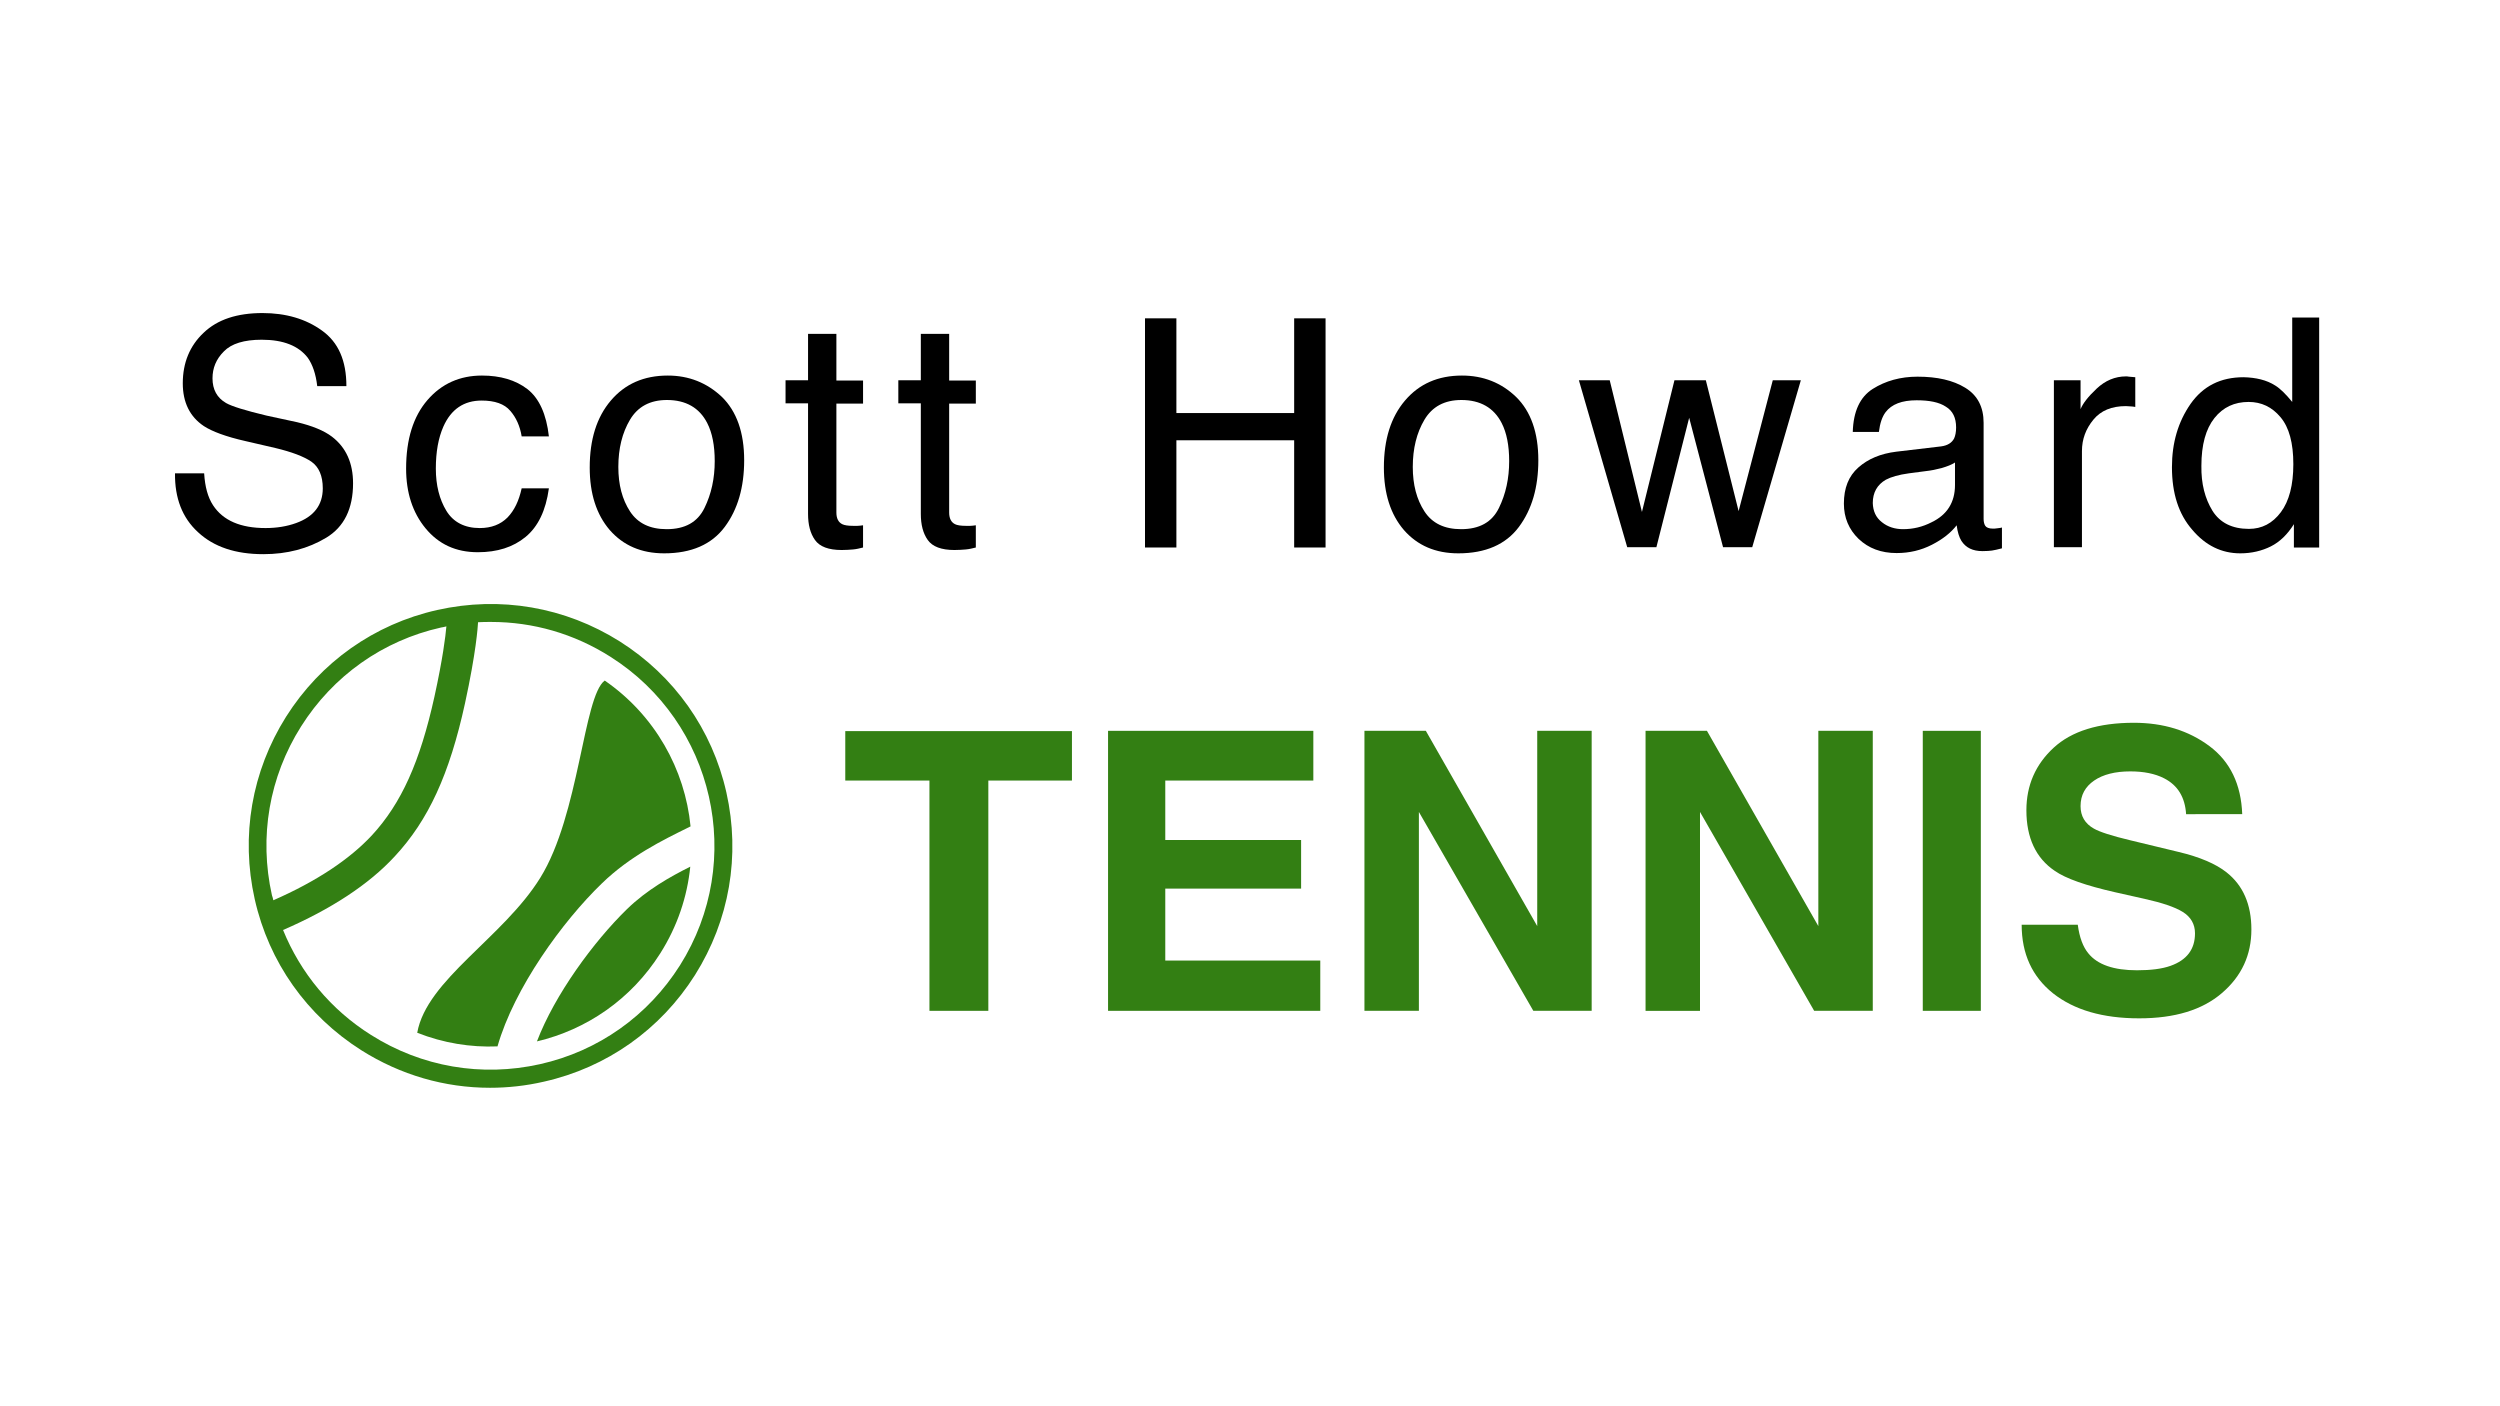
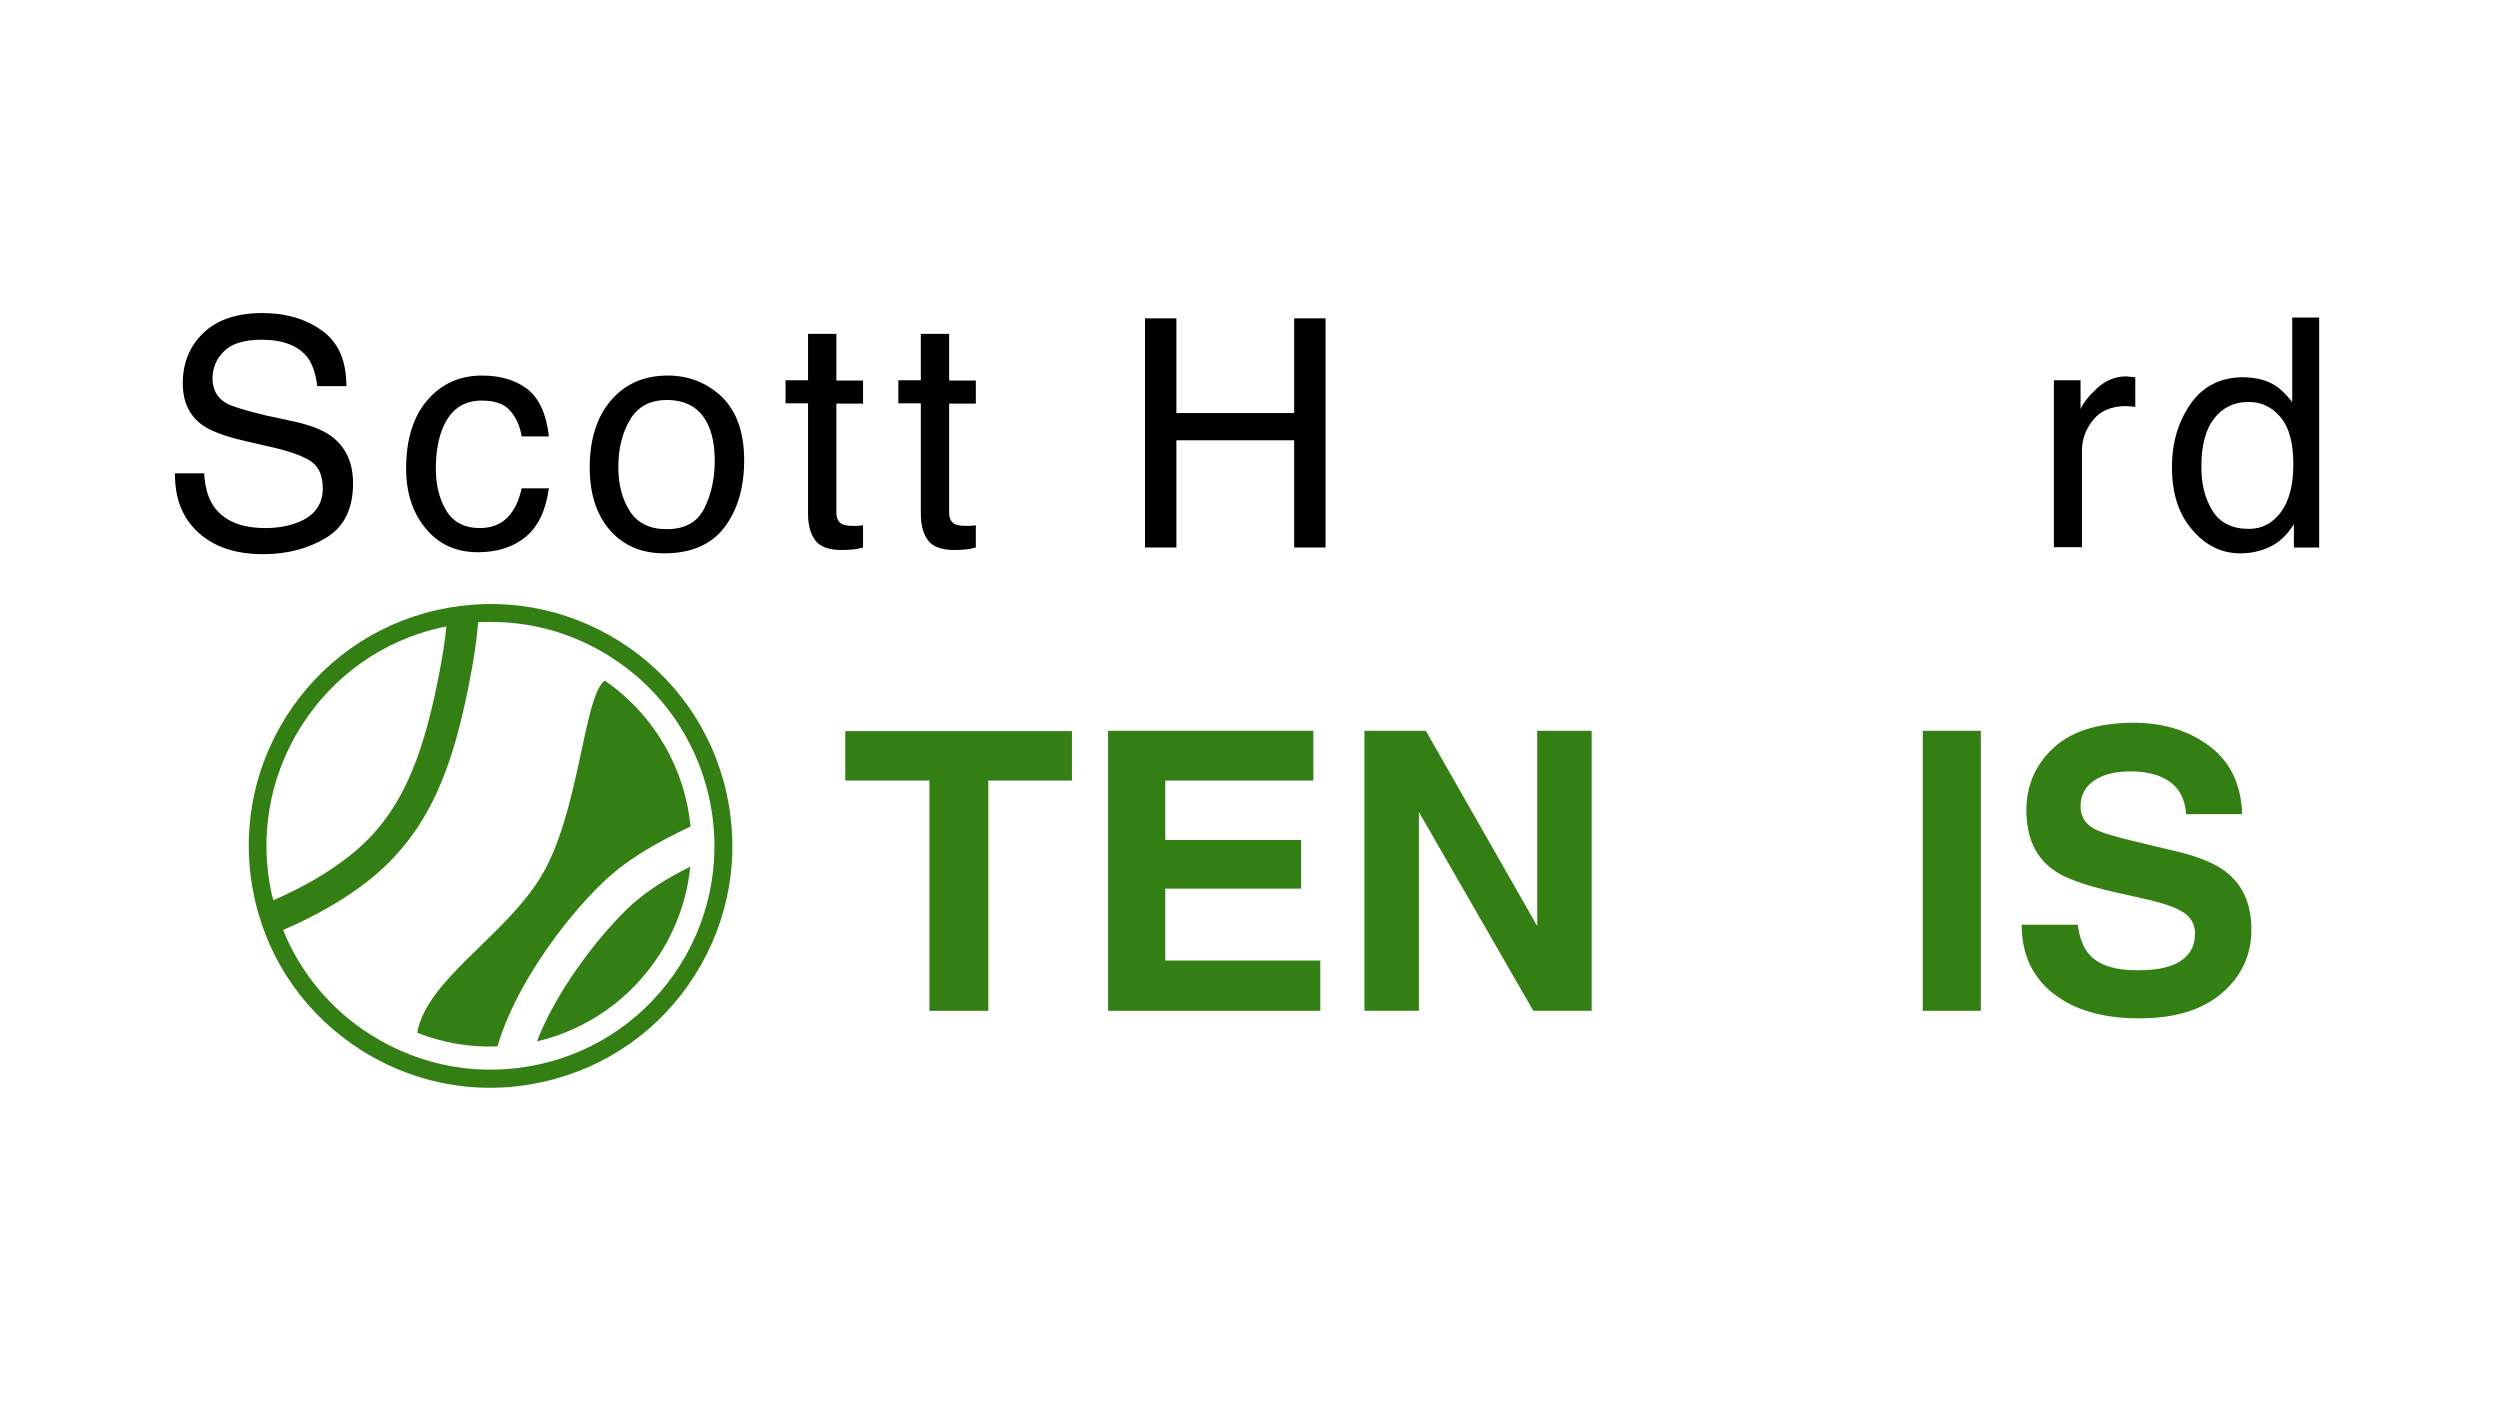
<svg xmlns="http://www.w3.org/2000/svg" version="1.1" x="0px" y="0px" viewBox="0 0 900 506" style="enable-background:new 0 0 900 506;" xml:space="preserve">
  <style type="text/css">
	.st0{display:none;}
	.st1{display:inline;}
	.st2{display:inline;fill:#337F13;}
	.st3{fill:#FFFFFF;}
	.st4{fill-rule:evenodd;clip-rule:evenodd;fill:#FDFEFE;}
	.st5{fill:#FDFEFE;}
	.st6{fill:#00A6CA;}
	.st7{fill:#24274D;}
	.st8{fill:#ED2125;}
	.st9{fill:#F70008;}
	.st10{fill-rule:evenodd;clip-rule:evenodd;fill:#3B6FB0;}
	.st11{fill-rule:evenodd;clip-rule:evenodd;fill:#4E9DD6;}
	.st12{fill-rule:evenodd;clip-rule:evenodd;fill:#1D4573;}
	.st13{fill-rule:evenodd;clip-rule:evenodd;fill:#1D4374;}
	.st14{fill:#0B1D2B;}
	.st15{fill-rule:evenodd;clip-rule:evenodd;fill:#15135F;}
	.st16{fill:#6CB33F;}
	.st17{fill:#4D4D4F;}
	.st18{clip-path:url(#SVGID_00000101824513293011572250000002038475396912092086_);fill:#4D4D4F;}
	.st19{clip-path:url(#SVGID_00000101824513293011572250000002038475396912092086_);fill:#6CB33F;}
	.st20{clip-path:url(#SVGID_00000101824513293011572250000002038475396912092086_);fill:#233E99;}
	.st21{fill:#233E99;}
	.st22{clip-path:url(#SVGID_00000119095107469331551960000009778242313881513096_);fill:#233E99;}
	.st23{clip-path:url(#SVGID_00000047026158995085976100000002767249177241971903_);fill:#233E99;}
	.st24{clip-path:url(#SVGID_00000039849784434017118950000003834241805367305089_);fill:#233E99;}
	.st25{fill:#3FA31A;}
	.st26{fill:none;stroke:#E4EF72;stroke-width:10;stroke-miterlimit:10;}
	.st27{fill:none;stroke:#3FA31A;stroke-width:10;stroke-miterlimit:10;}
	.st28{fill:none;stroke:#FFFFFF;stroke-width:7;stroke-miterlimit:10;}
	.st29{fill:#337F13;}
</style>
  <g id="background" class="st0">
</g>
  <g id="logos">
    <g>
      <g>
        <path d="M73.5,170.5c0.3,4.7,1.3,8.5,3.2,11.4c3.6,5.5,9.9,8.2,18.9,8.2c4,0,7.7-0.6,11-1.8c6.4-2.3,9.6-6.5,9.6-12.5     c0-4.5-1.4-7.7-4.1-9.6c-2.8-1.9-7.1-3.5-12.9-4.9l-10.8-2.5c-7.1-1.6-12.1-3.5-15-5.4c-5.1-3.4-7.6-8.6-7.6-15.4     c0-7.4,2.5-13.5,7.5-18.2c5-4.8,12.1-7.1,21.2-7.1c8.4,0,15.6,2.1,21.4,6.3c5.9,4.2,8.8,10.8,8.8,20h-10.5     c-0.5-4.4-1.7-7.8-3.4-10.2c-3.3-4.3-8.8-6.5-16.6-6.5c-6.3,0-10.9,1.4-13.6,4.2c-2.8,2.8-4.1,6-4.1,9.7c0,4,1.6,7,4.9,8.9     c2.1,1.2,7,2.7,14.5,4.5L107,152c5.4,1.3,9.6,3,12.5,5.2c5.1,3.9,7.6,9.5,7.6,16.8c0,9.1-3.2,15.7-9.7,19.6s-14,5.9-22.6,5.9     c-10,0-17.8-2.6-23.5-7.9c-5.7-5.2-8.4-12.3-8.3-21.2H73.5z" />
        <path d="M189.9,140.1c4.2,3.3,6.8,9,7.7,17h-9.8c-0.6-3.7-2-6.8-4.1-9.2c-2.1-2.5-5.6-3.7-10.3-3.7c-6.4,0-11,3.1-13.8,9.4     c-1.8,4.1-2.7,9.1-2.7,15.1c0,6,1.3,11.1,3.8,15.2s6.6,6.2,12,6.2c4.2,0,7.5-1.3,10-3.8c2.5-2.6,4.1-6,5.1-10.5h9.8     c-1.1,8-3.9,13.8-8.4,17.5c-4.5,3.7-10.2,5.5-17.2,5.5c-7.9,0-14.1-2.9-18.8-8.6c-4.7-5.7-7-12.9-7-21.5     c0-10.6,2.6-18.8,7.7-24.7c5.1-5.9,11.7-8.8,19.6-8.8C180.1,135.2,185.6,136.8,189.9,140.1z" />
        <path d="M259.9,142.9c5.3,5.2,8,12.8,8,22.8c0,9.7-2.3,17.7-7,24c-4.7,6.3-12,9.5-21.8,9.5c-8.2,0-14.7-2.8-19.6-8.4     c-4.8-5.6-7.2-13.1-7.2-22.5c0-10.1,2.5-18.1,7.6-24.1c5.1-6,11.9-9,20.5-9C248,135.2,254.5,137.8,259.9,142.9z M253.6,182.9     c2.5-5.1,3.7-10.7,3.7-16.9c0-5.6-0.9-10.2-2.7-13.7c-2.8-5.5-7.7-8.3-14.5-8.3c-6.1,0-10.5,2.4-13.3,7.1     c-2.8,4.7-4.2,10.4-4.2,17c0,6.4,1.4,11.7,4.2,16c2.8,4.3,7.2,6.4,13.2,6.4C246.6,190.5,251.1,188,253.6,182.9z" />
        <path d="M290.9,120.2h10.2v16.8h9.6v8.3h-9.6v39.2c0,2.1,0.7,3.5,2.1,4.2c0.8,0.4,2.1,0.6,3.9,0.6c0.5,0,1,0,1.6,0s1.2-0.1,2-0.2     v8c-1.2,0.3-2.4,0.6-3.6,0.7c-1.3,0.1-2.6,0.2-4.1,0.2c-4.7,0-7.9-1.2-9.6-3.6c-1.7-2.4-2.5-5.5-2.5-9.4v-39.8h-8.1v-8.3h8.1     V120.2z" />
        <path d="M331.5,120.2h10.2v16.8h9.6v8.3h-9.6v39.2c0,2.1,0.7,3.5,2.1,4.2c0.8,0.4,2.1,0.6,3.9,0.6c0.5,0,1,0,1.6,0s1.2-0.1,2-0.2     v8c-1.2,0.3-2.4,0.6-3.6,0.7c-1.3,0.1-2.6,0.2-4.1,0.2c-4.7,0-7.9-1.2-9.6-3.6c-1.7-2.4-2.5-5.5-2.5-9.4v-39.8h-8.1v-8.3h8.1     V120.2z" />
        <path d="M412.2,114.6h11.3v34.1h42.4v-34.1h11.3v82.5h-11.3v-38.6h-42.4v38.6h-11.3V114.6z" />
-         <path d="M545.8,142.9c5.3,5.2,8,12.8,8,22.8c0,9.7-2.3,17.7-7,24c-4.7,6.3-12,9.5-21.8,9.5c-8.2,0-14.7-2.8-19.6-8.4     c-4.8-5.6-7.2-13.1-7.2-22.5c0-10.1,2.5-18.1,7.6-24.1c5.1-6,11.9-9,20.5-9C534,135.2,540.5,137.8,545.8,142.9z M539.6,182.9     c2.5-5.1,3.7-10.7,3.7-16.9c0-5.6-0.9-10.2-2.7-13.7c-2.8-5.5-7.7-8.3-14.5-8.3c-6.1,0-10.5,2.4-13.3,7.1     c-2.8,4.7-4.2,10.4-4.2,17c0,6.4,1.4,11.7,4.2,16c2.8,4.3,7.2,6.4,13.2,6.4C532.6,190.5,537.1,188,539.6,182.9z" />
-         <path d="M579.5,136.9l11.6,47.4l11.7-47.4h11.3l11.8,47.1l12.3-47.1h10.1l-17.5,60.1h-10.5l-12.2-46.6l-11.8,46.6h-10.5     l-17.4-60.1H579.5z" />
-         <path d="M698.8,160.7c2.3-0.3,3.9-1.3,4.7-2.9c0.4-0.9,0.7-2.2,0.7-3.9c0-3.5-1.2-6-3.7-7.5c-2.4-1.6-5.9-2.3-10.5-2.3     c-5.3,0-9,1.4-11.2,4.3c-1.2,1.6-2,3.9-2.4,7.1h-9.4c0.2-7.4,2.6-12.6,7.2-15.5c4.6-2.9,10-4.4,16.1-4.4c7.1,0,12.8,1.3,17.2,4     c4.4,2.7,6.6,6.9,6.6,12.6v34.6c0,1,0.2,1.9,0.6,2.5c0.4,0.6,1.3,1,2.7,1c0.4,0,1,0,1.5-0.1c0.6-0.1,1.2-0.1,1.8-0.3v7.5     c-1.6,0.4-2.8,0.7-3.6,0.8s-1.9,0.2-3.4,0.2c-3.5,0-6-1.2-7.6-3.7c-0.8-1.3-1.4-3.2-1.7-5.6c-2.1,2.7-5,5-8.9,7s-8.1,3-12.7,3     c-5.6,0-10.1-1.7-13.7-5.1c-3.5-3.4-5.3-7.6-5.3-12.7c0-5.6,1.7-9.9,5.2-13c3.5-3.1,8-5,13.7-5.7L698.8,160.7z M677.5,188     c2.1,1.7,4.7,2.5,7.6,2.5c3.6,0,7-0.8,10.3-2.5c5.6-2.7,8.4-7.2,8.4-13.4v-8.1c-1.2,0.8-2.8,1.4-4.8,2c-1.9,0.5-3.8,0.9-5.7,1.1     l-6.1,0.8c-3.7,0.5-6.4,1.3-8.3,2.3c-3.1,1.8-4.7,4.6-4.7,8.4C674.3,184,675.3,186.3,677.5,188z" />
        <path d="M739.4,136.9h9.6v10.4c0.8-2,2.7-4.5,5.8-7.4c3.1-2.9,6.6-4.4,10.6-4.4c0.2,0,0.5,0,1,0.1c0.4,0,1.2,0.1,2.3,0.2v10.7     c-0.6-0.1-1.2-0.2-1.7-0.2c-0.5,0-1.1-0.1-1.7-0.1c-5.1,0-9,1.6-11.7,4.9c-2.7,3.3-4.1,7-4.1,11.3v34.6h-10.1V136.9z" />
        <path d="M819.1,138.8c1.8,1.1,3.8,3.1,6.1,5.9v-30.4h9.7v82.8h-9.1v-8.4c-2.3,3.7-5.1,6.4-8.3,8c-3.2,1.6-6.9,2.5-11,2.5     c-6.7,0-12.5-2.8-17.3-8.5c-4.9-5.6-7.3-13.1-7.3-22.5c0-8.8,2.2-16.3,6.7-22.8c4.5-6.4,10.8-9.6,19.1-9.6     C812.1,135.9,816,136.8,819.1,138.8z M796.5,183.9c2.7,4.3,7.1,6.5,13.1,6.5c4.7,0,8.5-2,11.5-6c3-4,4.5-9.8,4.5-17.3     c0-7.6-1.5-13.2-4.6-16.9c-3.1-3.7-6.9-5.5-11.5-5.5c-5.1,0-9.2,1.9-12.3,5.8c-3.1,3.9-4.7,9.6-4.7,17.2     C792.4,174.2,793.8,179.5,796.5,183.9z" />
      </g>
      <g>
        <g>
          <path class="st29" d="M385.9,263.1V281h-30.1v82.9h-21.2V281h-30.3v-17.8H385.9z" />
          <path class="st29" d="M468.4,319.9h-48.9v25.9h55.8v18.1h-76.4V263.1h73.9V281h-53.3v21.4h48.9V319.9z" />
          <path class="st29" d="M573.1,363.9H552l-41.2-71.6v71.6h-19.6V263.1h22.1l40.1,70.3v-70.3h19.6V363.9z" />
-           <path class="st29" d="M674.2,363.9h-21.1L612,292.3v71.6h-19.6V263.1h22.1l40.1,70.3v-70.3h19.6V363.9z" />
          <path class="st29" d="M692.2,263.1h20.9v100.8h-20.9V263.1z" />
          <path class="st29" d="M769.3,349.3c5,0,9-0.5,12.1-1.6c5.9-2.1,8.8-6,8.8-11.7c0-3.3-1.5-5.9-4.4-7.7c-2.9-1.8-7.5-3.3-13.7-4.7      l-10.7-2.4c-10.5-2.4-17.7-4.9-21.7-7.7c-6.8-4.6-10.2-11.9-10.2-21.8c0-9,3.3-16.5,9.8-22.5s16.2-9,28.9-9      c10.6,0,19.7,2.8,27.2,8.4c7.5,5.6,11.4,13.8,11.8,24.5H787c-0.4-6.1-3-10.4-7.9-12.9c-3.3-1.7-7.4-2.5-12.2-2.5      c-5.4,0-9.8,1.1-13,3.3c-3.2,2.2-4.9,5.2-4.9,9.2c0,3.6,1.6,6.3,4.8,8.1c2.1,1.2,6.4,2.6,13.1,4.2l17.4,4.2      c7.6,1.8,13.4,4.3,17.2,7.3c6,4.7,9,11.6,9,20.6c0,9.2-3.5,16.8-10.6,22.9s-17,9.1-29.8,9.1c-13.1,0-23.4-3-31-9      c-7.5-6-11.3-14.2-11.3-24.7H748c0.6,4.6,1.9,8,3.8,10.3C755.1,347.3,761,349.3,769.3,349.3z" />
        </g>
        <g>
          <path class="st29" d="M217.7,245c-7.7,5.7-9.1,48.3-23.2,71c-13.3,21.5-40.9,36.7-44.3,55.8c9.4,3.7,19.2,5.3,28.9,4.9      c6-21,23.4-45,37.6-58.7c10.1-9.8,22-15.6,30.7-19.9l1.2-0.6C246.6,277,235.8,257.5,217.7,245z" />
          <path class="st29" d="M193.3,374.9c17.8-4.2,33.9-15.1,44.4-31.7c6.2-9.8,9.7-20.4,10.8-31.2c-7.4,3.7-15.7,8.4-22.8,15.3      C213.7,339,199.7,358.1,193.3,374.9z" />
          <path class="st29" d="M261.5,285.3c-5.1-22.7-18.8-42-38.4-54.4c-19.7-12.4-43-16.4-65.7-11.3c-22.7,5.1-42,18.8-54.4,38.4      c-12.4,19.7-16.4,43-11.3,65.7c5.1,22.7,18.8,42,38.4,54.4c14.1,8.9,30,13.5,46.3,13.5c6.4,0,12.9-0.7,19.4-2.2      c22.7-5.1,42-18.8,54.4-38.4C262.6,331.3,266.6,308,261.5,285.3z M108.4,261.5c11.5-18.2,29.4-30.9,50.4-35.6      c0.6-0.1,1.2-0.2,1.9-0.4c-0.3,3.5-1.3,11.6-4.3,25.3c-5.2,23.5-11.9,38.4-22.5,49.9c-8.1,8.7-20,16.6-35.5,23.4      c-0.1-0.6-0.3-1.2-0.5-1.8C93.2,301.3,96.9,279.7,108.4,261.5z M244.8,347.5c-11.5,18.2-29.4,30.9-50.4,35.6      c-21,4.7-42.6,1-60.8-10.5c-14.5-9.1-25.4-22.3-31.7-37.8c17.3-7.5,30.9-16.4,40.2-26.5c12.1-13,19.7-29.5,25.3-55.1      c4-18.4,4.6-27.4,4.7-29.2c1.6-0.1,3.1-0.1,4.7-0.1c15.1,0,29.8,4.2,42.9,12.5C257.2,260.1,268.5,309.9,244.8,347.5z" />
        </g>
      </g>
    </g>
  </g>
</svg>